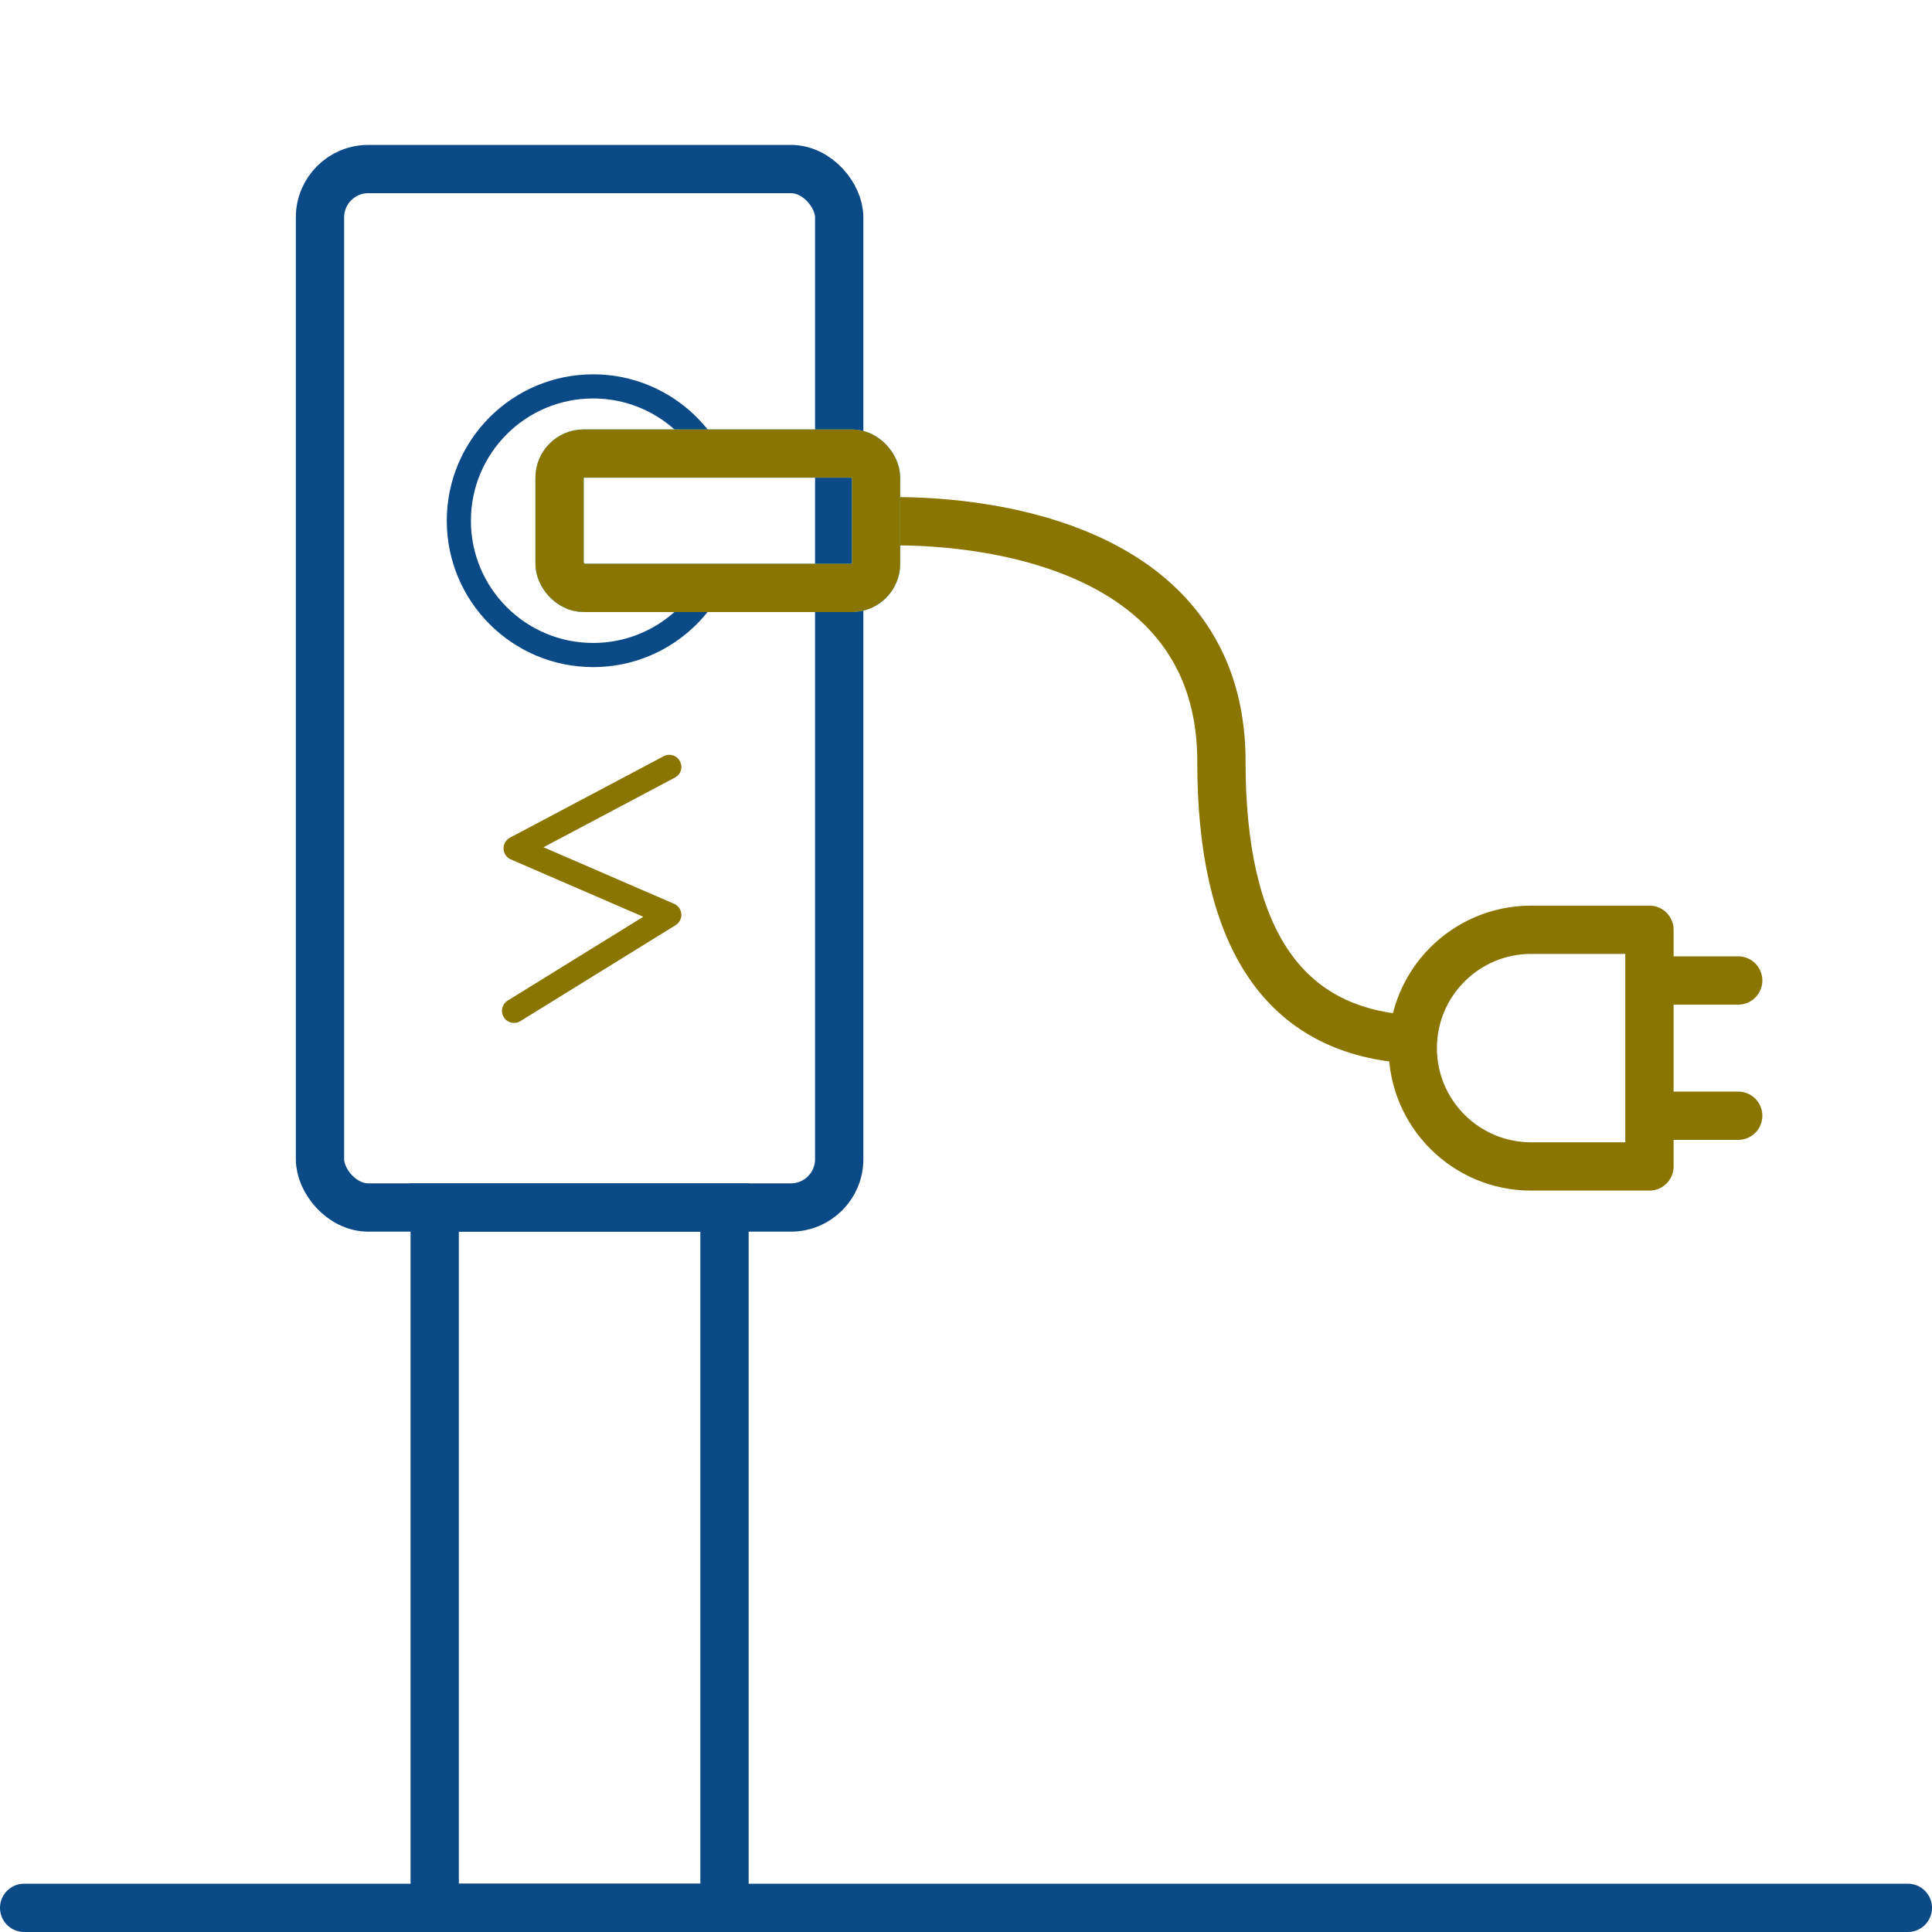
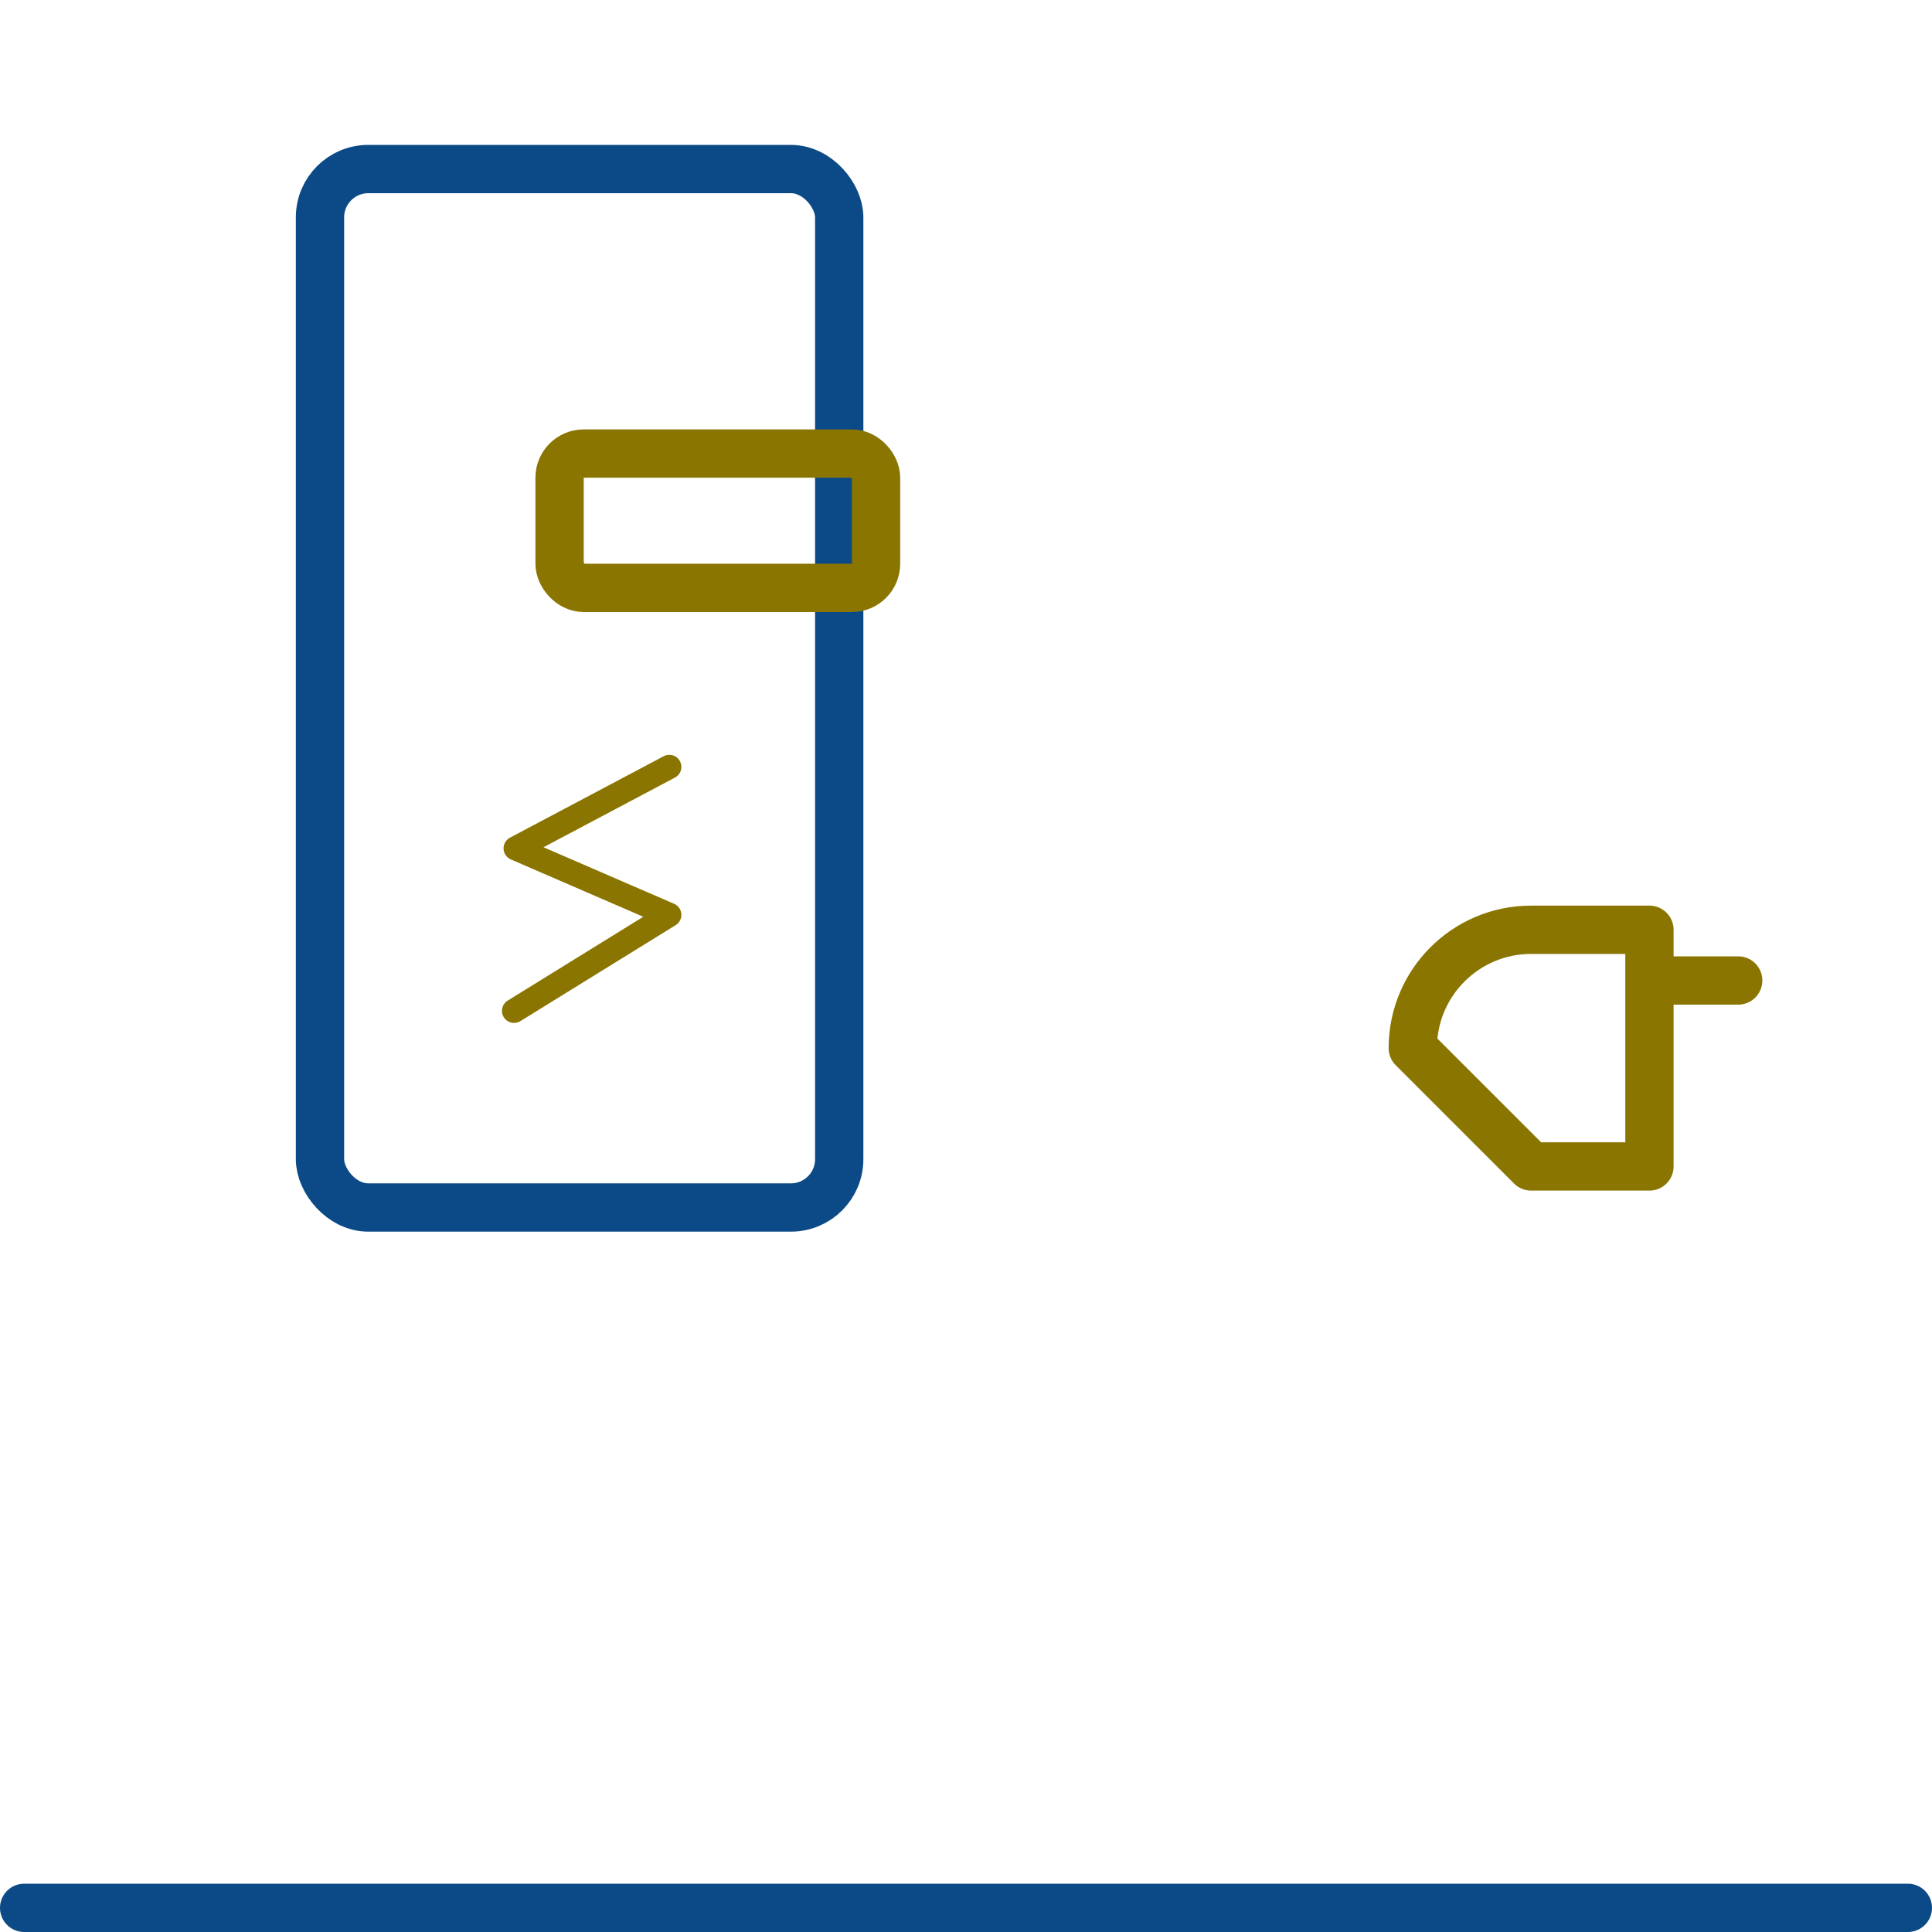
<svg xmlns="http://www.w3.org/2000/svg" width="80px" height="80px" viewBox="0 0 80 80" version="1.1">
  <title>ENERGI / Bold / Ladeløsninger</title>
  <desc>Created with Sketch.</desc>
  <g id="ENERGI-/-Bold-/-Ladeløsninger" stroke="none" stroke-width="1" fill="none" fill-rule="evenodd">
-     <path d="M63.4,48.3 L63.4,48.3 C60.694,48.3 58.5,46.106 58.5,43.4 L58.5,38.5 L68.3,38.5 L68.3,43.4 C68.3,46.106 66.106,48.3 63.4,48.3 Z" id="Stroke-1-Copy" stroke="#897500" stroke-width="2" stroke-linecap="round" stroke-linejoin="round" transform="translate(63.4, 43.4) rotate(90) translate(-63.4, -43.4) " />
-     <line x1="70.4" y1="47.775" x2="70.4" y2="44.625" id="Stroke-3" stroke="#897500" stroke-width="2" stroke-linecap="round" stroke-linejoin="round" transform="translate(70.4, 46.2) scale(-1, 1) rotate(270) translate(-70.4, -46.2) " />
+     <path d="M63.4,48.3 L63.4,48.3 C60.694,48.3 58.5,46.106 58.5,43.4 L58.5,38.5 L68.3,38.5 L68.3,43.4 Z" id="Stroke-1-Copy" stroke="#897500" stroke-width="2" stroke-linecap="round" stroke-linejoin="round" transform="translate(63.4, 43.4) rotate(90) translate(-63.4, -43.4) " />
    <line x1="70.4" y1="42.175" x2="70.4" y2="39.025" id="Stroke-5" stroke="#897500" stroke-width="2" stroke-linecap="round" stroke-linejoin="round" transform="translate(70.4, 40.6) scale(-1, 1) rotate(270) translate(-70.4, -40.6) " />
    <polyline id="Stroke-27" stroke="#897500" stroke-linecap="round" stroke-linejoin="round" points="27.714 31.756 21.351 35.128 27.714 37.883 21.286 41.857" />
    <rect id="Rectangle-Copy-5" stroke="#0B4A86" stroke-width="2" transform="translate(24, 28.5) rotate(-360) translate(-24, -28.5) " x="13.25" y="7" width="21.5" height="43" rx="2" />
-     <rect id="Rectangle-Copy-4" stroke="#0B4A86" stroke-width="2" x="18" y="50" width="12" height="29" />
-     <path d="M36.5,21.598 C36.5,21.598 50.576,20.793 50.576,31.535 C50.576,38.697 53.051,42.518 58,43" id="Path-3-Copy" stroke="#897500" stroke-width="2" />
    <line x1="1" y1="79" x2="79" y2="79" id="Stroke-1" stroke="#0B4A86" stroke-width="2" stroke-linecap="round" stroke-linejoin="round" />
    <g id="Group" transform="translate(19, 16)">
-       <path d="M5.56,0 C7.62,0 9.417,1.119 10.379,2.781 L5.171,2.781 C4.619,2.781 4.171,3.228 4.171,3.781 L4.171,3.781 L4.171,7.342 C4.171,7.895 4.619,8.342 5.171,8.342 L5.171,8.342 L10.379,8.342 C9.417,10.004 7.62,11.123 5.56,11.123 C2.491,11.123 -4.61852778e-14,8.632 -4.61852778e-14,5.562 C-4.61852778e-14,2.491 2.491,0 5.56,0 Z" id="Combined-Shape" stroke="#0B4A86" stroke-linecap="round" stroke-linejoin="round" />
-       <rect id="Rectangle-Copy-3" stroke="#4AD0FF" stroke-width="2" x="4.171" y="2.781" width="13.104" height="5.562" rx="1" />
      <rect id="Rectangle-Copy-3" stroke="#897500" stroke-width="2" x="4.171" y="2.781" width="13.104" height="5.562" rx="1" />
    </g>
  </g>
</svg>